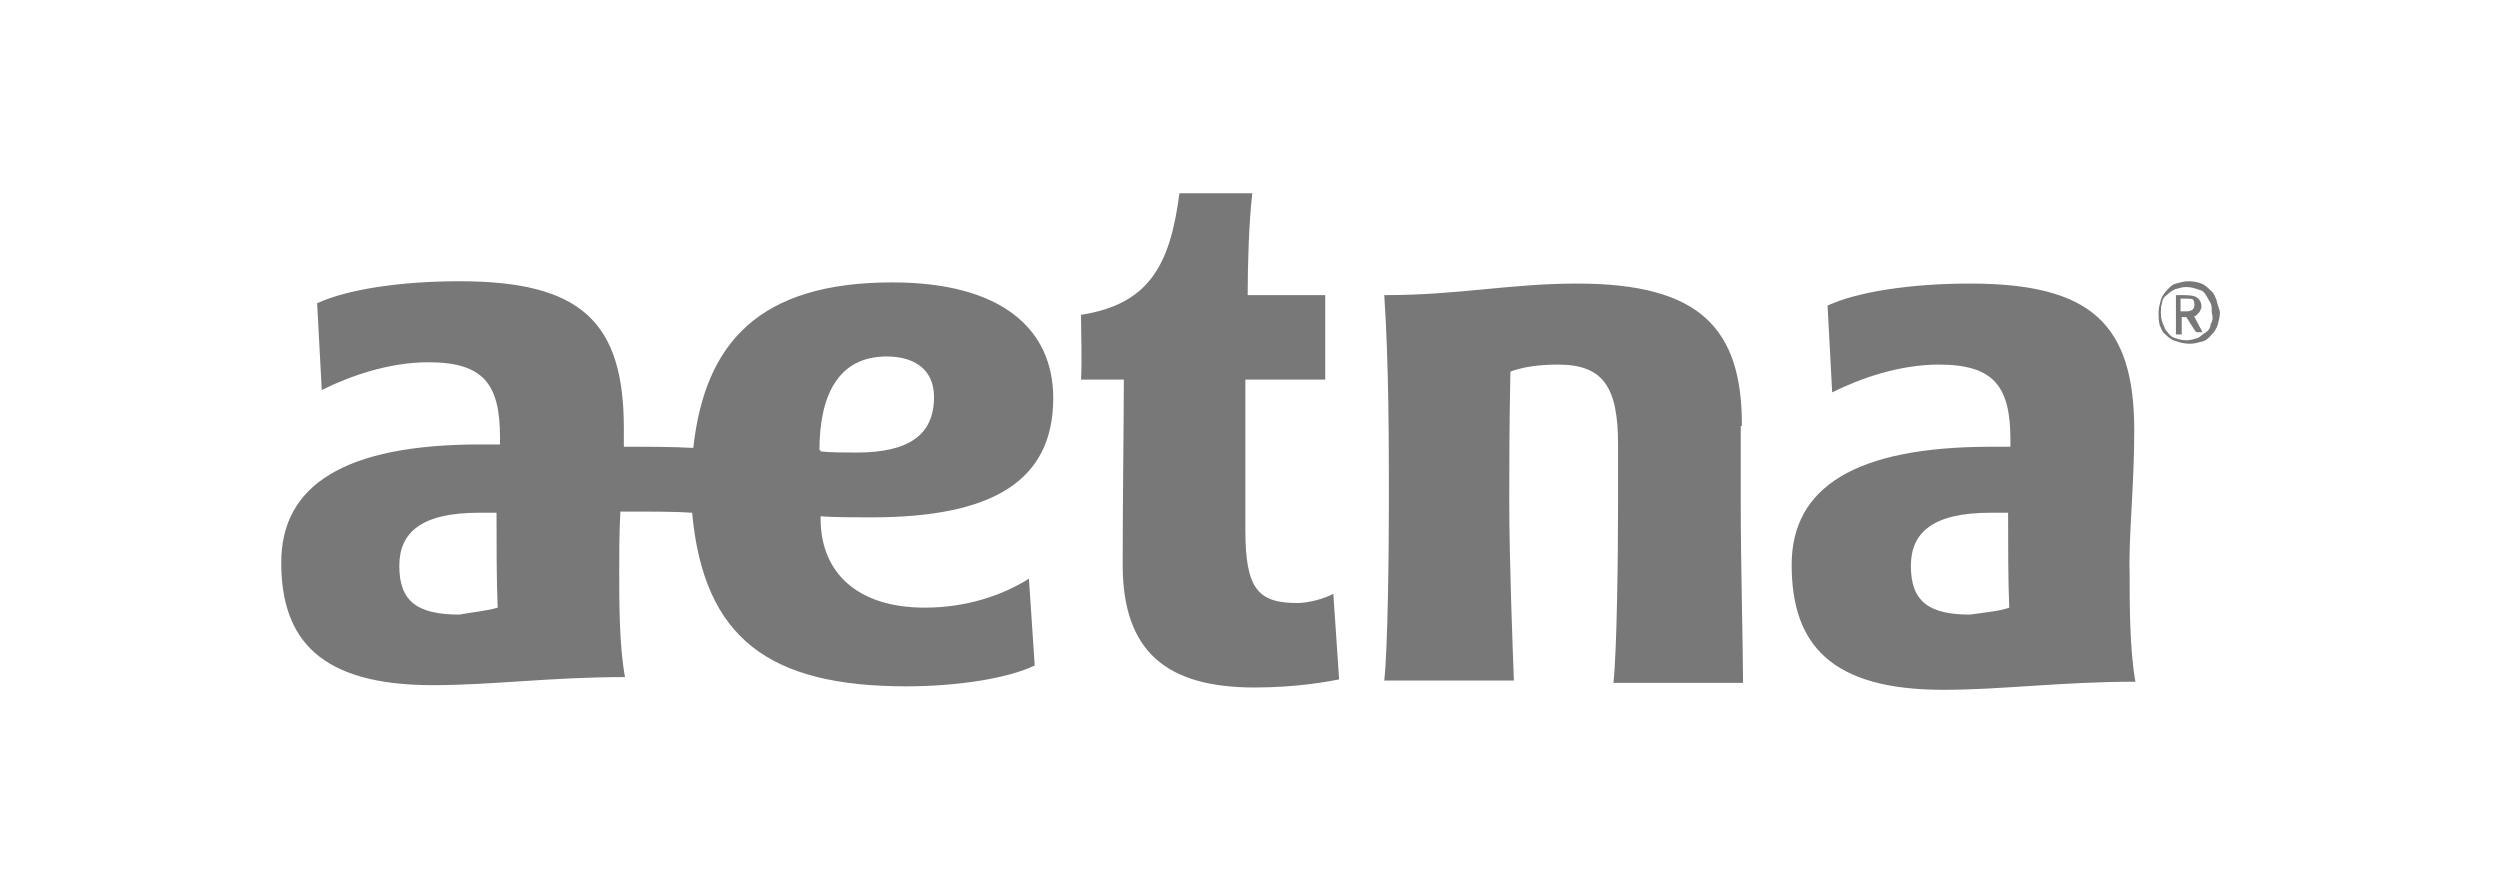
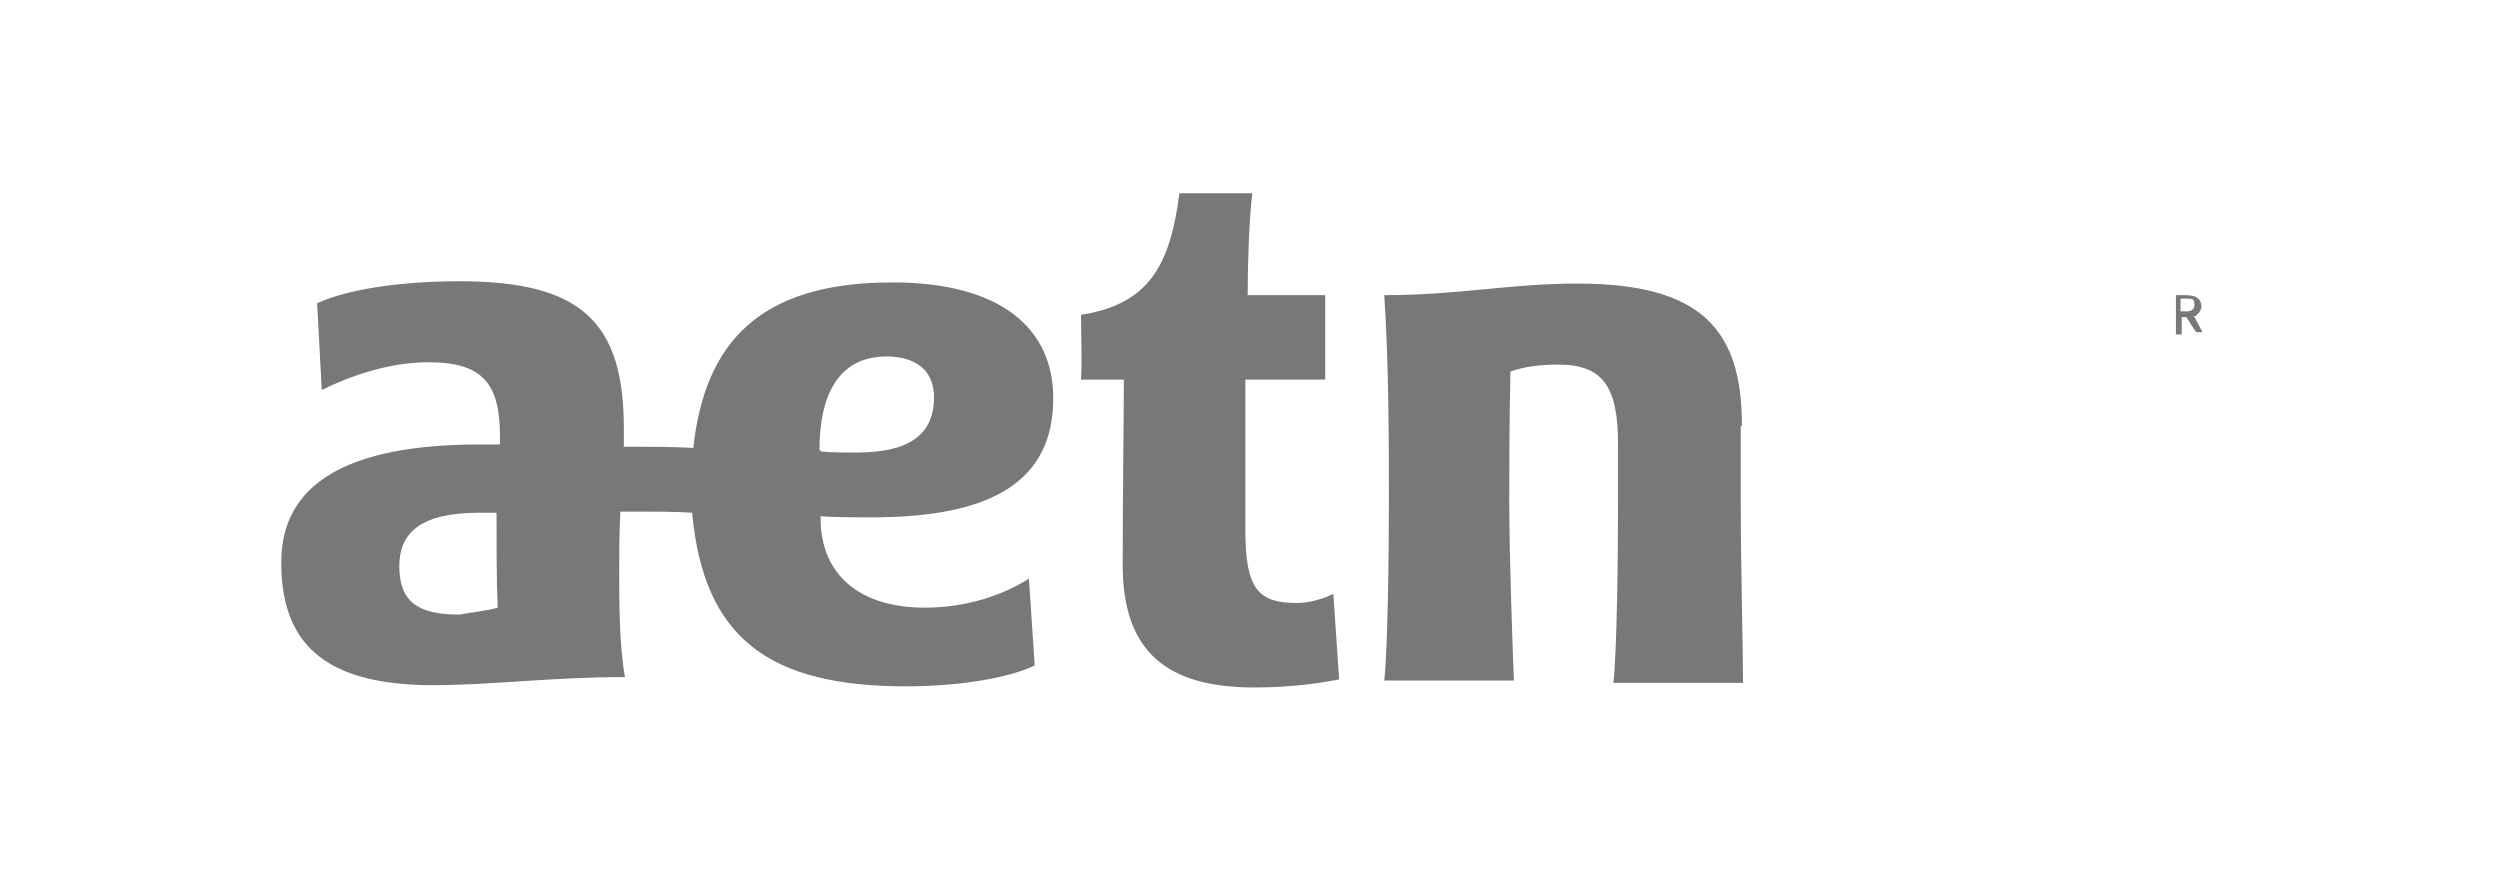
<svg xmlns="http://www.w3.org/2000/svg" version="1.2" baseProfile="tiny" id="Layer_1" x="0px" y="0px" viewBox="0 0 216 76.3" overflow="visible" xml:space="preserve">
  <g id="Layer_7">
    <g>
      <path fill="none" d="M189.7,26.3c0-0.1-0.1-0.4-0.1-0.4c-0.1-0.1-0.4-0.1-0.6-0.1h-0.5v1.1h0.5C189.3,26.9,189.7,26.7,189.7,26.3z    " />
      <path fill="none" d="M80.6,34.4c0-2.3-1.6-3.5-4.1-3.5c-4.4,0-5.8,3.4-5.8,8.1v0.1c0.8,0.1,2.1,0.1,3.1,0.1    C78.4,39.1,80.6,37.7,80.6,34.4z" />
-       <path fill="none" d="M41.4,44.3c-5,0-6.9,1.7-6.9,4.6c0,3,1.6,4.2,5.2,4.2c1-0.1,2.3-0.2,3.1-0.5c-0.1-2.3-0.1-5.4-0.1-8.2h-1.3    V44.3z" />
+       <path fill="none" d="M41.4,44.3c-5,0-6.9,1.7-6.9,4.6c0,3,1.6,4.2,5.2,4.2c1-0.1,2.3-0.2,3.1-0.5c-0.1-2.3-0.1-5.4-0.1-8.2h-1.3    z" />
      <path fill="none" d="M190.7,25.4c-0.2-0.2-0.4-0.4-0.7-0.5c-0.2-0.1-0.6-0.2-1-0.2s-0.6,0.1-1,0.2c-0.2,0.1-0.5,0.2-0.7,0.5    c-0.2,0.2-0.4,0.5-0.4,0.7c-0.1,0.2-0.1,0.6-0.1,0.8c0,0.5,0.1,0.8,0.4,1.5c0.2,0.2,0.5,0.6,0.8,0.7c0.2,0.1,0.6,0.2,1,0.2    s0.6-0.1,1-0.2c0.2-0.1,0.5-0.4,0.7-0.5c0.2-0.2,0.4-0.5,0.4-0.7c0.1-0.2,0.1-0.6,0.1-0.8s0-0.6-0.1-0.8L190.7,25.4z M189.8,28.8    c-0.1,0-0.1-0.1-0.2-0.2l-0.7-1.1h-0.4v1.3H188v-3.4l0,0l0,0h0.8c0.5,0,0.8,0.1,1,0.2c0.2,0.2,0.4,0.5,0.4,0.7    c0,0.1,0,0.2-0.1,0.4c0,0.1-0.1,0.2-0.1,0.2l-0.2,0.2c-0.1,0-0.2,0.1-0.2,0.1l0.8,1.5C190.3,28.8,189.8,28.8,189.8,28.8z" />
      <path fill="none" d="M172.1,44.3c-5,0-6.9,1.7-6.9,4.6c0,3,1.6,4.2,5.1,4.2c1.2-0.1,2.5-0.2,3.3-0.5c-0.1-2.3-0.1-5.4-0.1-8.2    h-1.3V44.3z" />
      <g>
        <path fill="none" d="M41.4,44.3c-5,0-6.9,1.7-6.9,4.6c0,3,1.6,4.2,5.2,4.2c1-0.1,2.3-0.2,3.1-0.5c-0.1-2.3-0.1-5.4-0.1-8.2h-1.3     V44.3z" />
        <path fill="none" d="M80.6,34.4c0-2.3-1.6-3.5-4.1-3.5c-4.4,0-5.8,3.4-5.8,8.1v0.1c0.8,0.1,2.1,0.1,3.1,0.1     C78.4,39.1,80.6,37.7,80.6,34.4z" />
        <path fill="#787878" d="M79.9,52.5c-5.8,0-9-3-9-7.7v-0.2c1,0.1,3,0.1,4.4,0.1c10.4,0,15.7-3.1,15.7-10.3c0-6-4.5-10-13.9-10     c-11.5,0-16.2,5.2-17.2,14.3c-1.8-0.1-3.5-0.1-6-0.1v-1.6c0-9.2-3.7-12.7-14.2-12.7c-5.1,0-9.7,0.7-12.3,1.9l0.4,7.5     c2.4-1.2,5.8-2.4,9.2-2.4c4.8,0,6.2,1.9,6.2,6.5v0.6h-1.7c-11.7,0-17.2,3.5-17.2,10.2s3.4,10.6,13.1,10.6     c5.1,0,10.2-0.7,16.6-0.7c-0.5-2.7-0.5-6.5-0.5-9.2c0-1.6,0-3.1,0.1-5.1c2.8,0,4.8,0,6.2,0.1c1,10.9,6.7,15,18.5,15     c4.5,0,8.8-0.7,11.1-1.8L88.9,50C86.5,51.5,83.4,52.5,79.9,52.5z M39.7,53.1c-3.6,0-5.2-1.1-5.2-4.2c0-2.9,1.9-4.6,6.9-4.6h1.5     c0,2.8,0,5.9,0.1,8.2C42,52.8,40.7,52.9,39.7,53.1z M70.8,38.9c0-4.7,1.6-8.1,5.8-8.1c2.5,0,4.1,1.2,4.1,3.5     c0,3.3-2.2,4.8-6.7,4.8c-1.1,0-2.3,0-3.1-0.1v-0.1H70.8z" />
      </g>
      <path fill="#787878" d="M112.1,52.1c-3.4,0-4.5-1.2-4.5-6.3V32.8h6.9v-7.3h-6.7c0-2.5,0.1-6.3,0.4-8.8h-6.3    c-0.8,6.3-2.7,9.6-8.5,10.5c0,1.7,0.1,3.9,0,5.6h3.7c0,3.5-0.1,10-0.1,16c0,7.6,3.9,10.6,11.4,10.6c3.6,0,6.3-0.5,7.3-0.7    l-0.5-7.4C114.5,51.7,113.1,52.1,112.1,52.1z" />
-       <path fill="#787878" d="M191.5,25.9c-0.1-0.2-0.2-0.6-0.5-0.8c-0.2-0.2-0.5-0.5-0.8-0.6c-0.2-0.1-0.7-0.2-1.1-0.2    c-0.4,0-0.7,0.1-1.1,0.2c-0.4,0.1-0.6,0.4-0.8,0.6c-0.2,0.2-0.4,0.5-0.5,0.8c-0.1,0.4-0.2,0.7-0.2,1.1c0,0.4,0,0.7,0.1,1.1    c0.1,0.2,0.2,0.6,0.5,0.8c0.2,0.2,0.5,0.5,1,0.6c0.2,0.1,0.7,0.2,1.1,0.2c0.4,0,0.7-0.1,1.1-0.2c0.4-0.1,0.6-0.4,0.8-0.6    c0.2-0.2,0.4-0.5,0.5-0.8c0.1-0.4,0.2-0.7,0.2-1.1C191.8,26.8,191.6,26.4,191.5,25.9z M191,28c0,0.2-0.1,0.5-0.4,0.7    c-0.2,0.1-0.5,0.4-0.7,0.5c-0.4,0.1-0.6,0.2-1,0.2s-0.7-0.1-1-0.2c-0.4-0.1-0.6-0.5-0.8-0.7c-0.2-0.5-0.4-0.8-0.4-1.5    c0-0.2,0-0.6,0.1-0.8c0-0.2,0.1-0.5,0.4-0.7c0.2-0.2,0.5-0.4,0.7-0.5c0.4-0.1,0.6-0.2,1-0.2c0.4,0,0.7,0.1,1,0.2    c0.4,0.1,0.5,0.2,0.7,0.5l0.4,0.7c0.1,0.2,0.1,0.6,0.1,0.8C191.2,27.4,191.2,27.7,191,28z" />
      <path fill="#787878" d="M150.5,36.7c0-8.3-3.6-12.2-14.2-12.2c-5.9,0-10.2,1-16.7,1c0.4,5.9,0.4,13.2,0.4,17.8s-0.1,12.8-0.4,15.5    h11.2c-0.1-2.7-0.4-10.4-0.4-15.5c0-2.9,0-6.4,0.1-11.2c1.1-0.4,2.5-0.6,4.1-0.6c3.9,0,5.2,1.9,5.2,6.9v5.1    c0,4.6-0.1,12.8-0.4,15.5h11.2c0-2.7-0.2-10.4-0.2-15.5v-6.7H150.5z" />
      <path fill="#787878" d="M189.7,27.3L190,27c0,0,0.1-0.1,0.1-0.2c0.1-0.1,0.1-0.2,0.1-0.4c0-0.2-0.1-0.5-0.4-0.7    c-0.1-0.1-0.5-0.2-1-0.2H188l0,0l0,0v3.4h0.5v-1.5h0.4l0.7,1.1c0.1,0.1,0.1,0.2,0.2,0.2h0.5l-0.8-1.5    C189.3,27.4,189.6,27.3,189.7,27.3z M188.4,26.9v-1.1h0.5c0.2,0,0.5,0,0.6,0.1c0,0,0.1,0.2,0.1,0.4c0,0.4-0.2,0.6-0.7,0.6H188.4z" />
-       <path fill="#787878" d="M184.4,37.2c0-9.2-3.7-12.7-14.2-12.7c-5.1,0-9.7,0.7-12.3,1.9l0.4,7.5c2.4-1.2,5.8-2.4,9.2-2.4    c4.8,0,6.2,1.9,6.2,6.5v0.6h-1.7c-11.7,0-17.2,3.5-17.2,10.2c0,6.9,3.4,10.8,13.1,10.8c5.1,0,10.2-0.7,16.6-0.7    c-0.5-2.8-0.5-6.7-0.5-9.3C183.9,46.4,184.4,42,184.4,37.2z M170.2,53.1c-3.5,0-5.1-1.1-5.1-4.2c0-2.9,1.9-4.6,6.9-4.6h1.5    c0,2.8,0,5.9,0.1,8.2C172.8,52.8,171.6,52.9,170.2,53.1z" />
    </g>
  </g>
</svg>